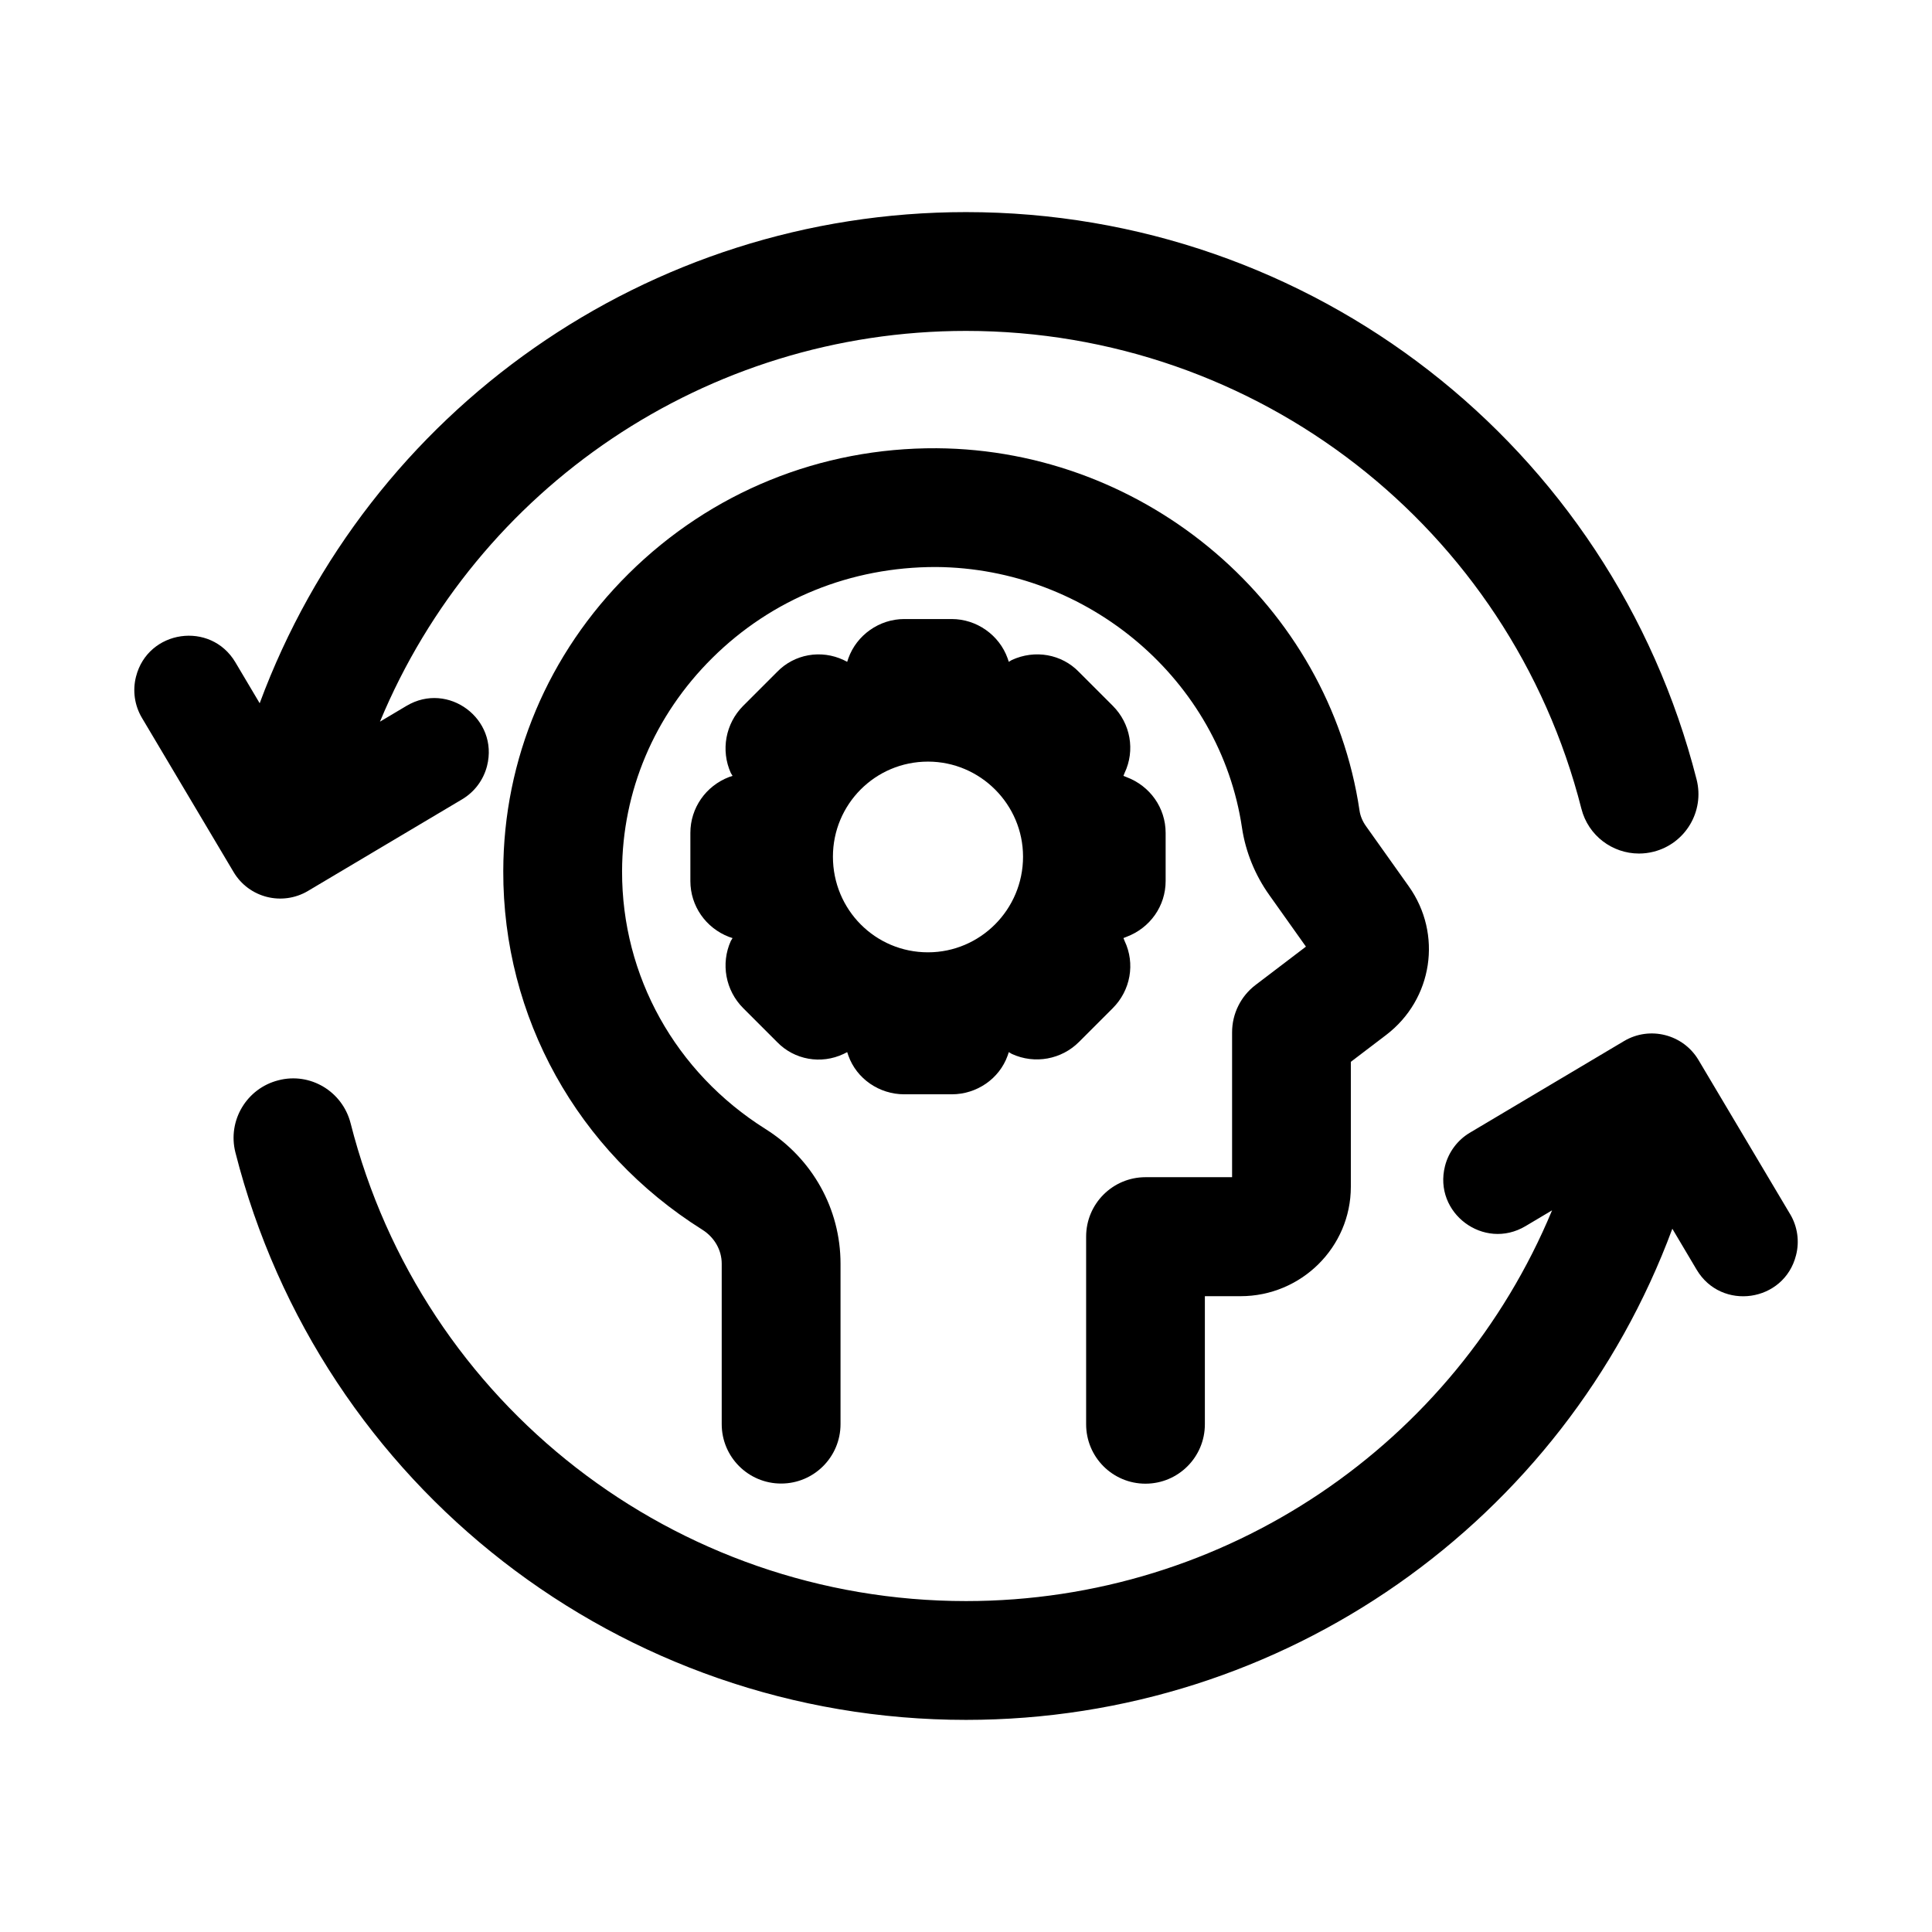
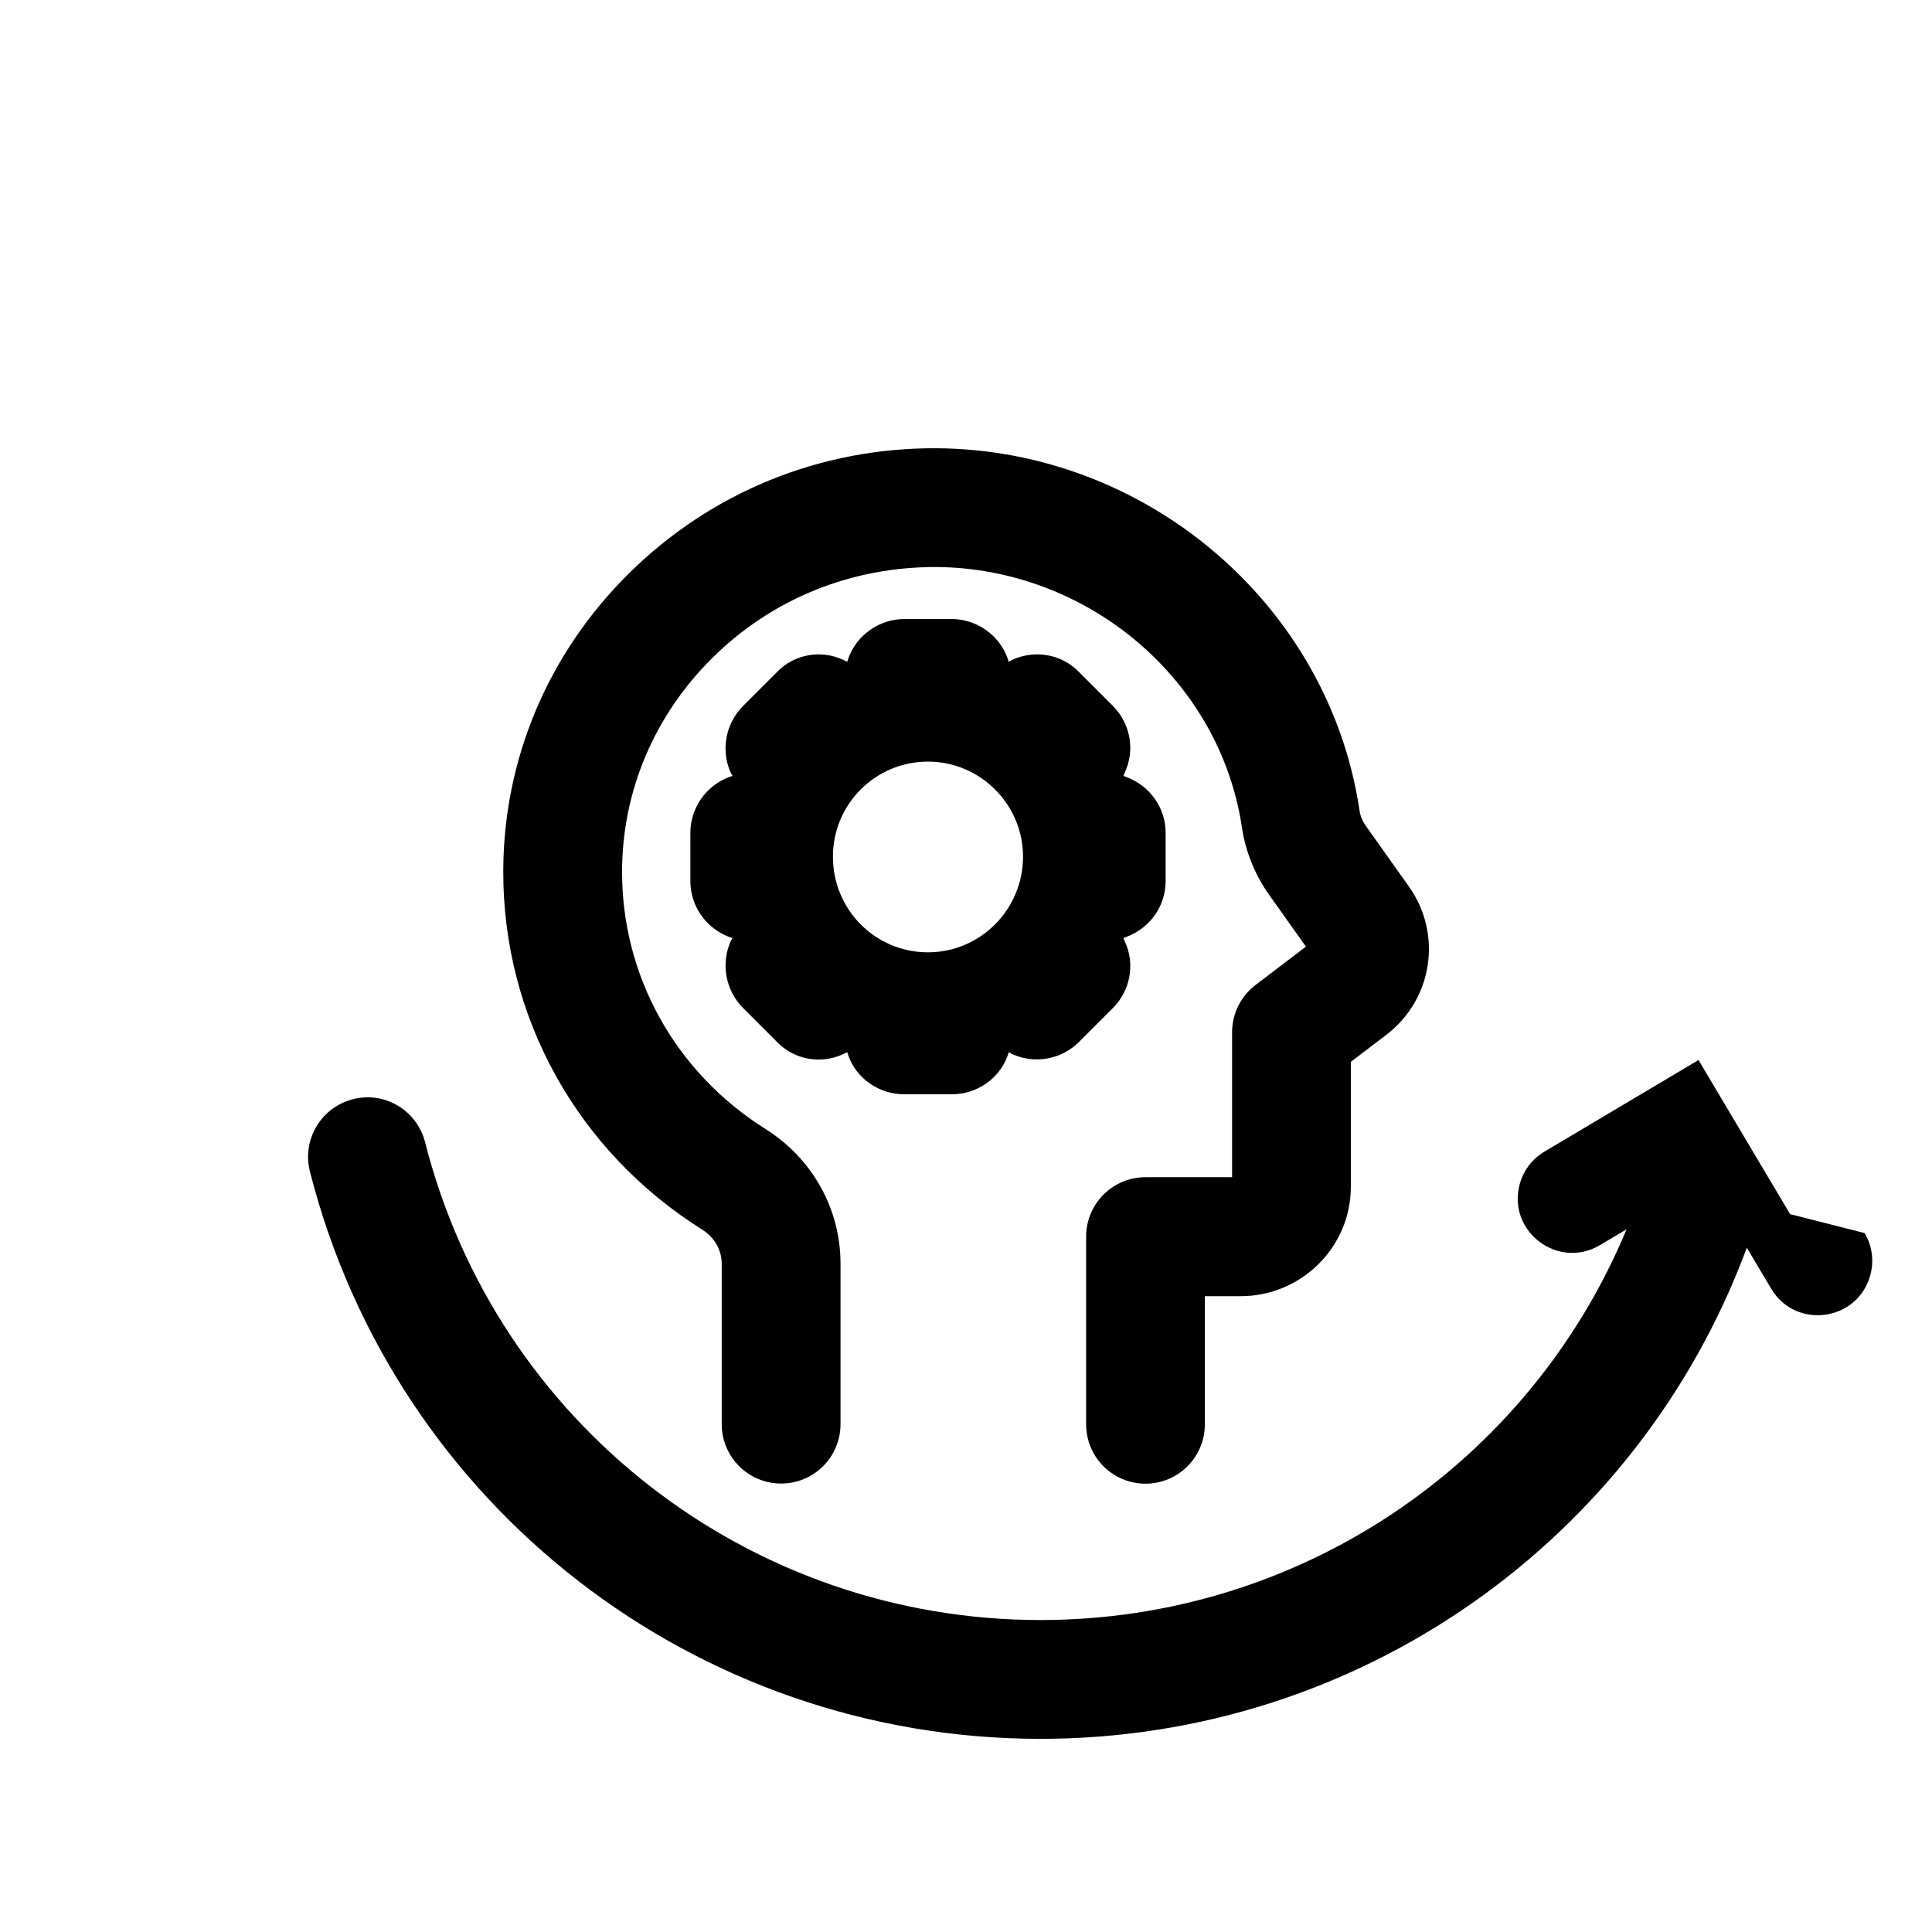
<svg xmlns="http://www.w3.org/2000/svg" fill="#000000" width="800px" height="800px" version="1.1" viewBox="144 144 512 512">
  <g>
    <path d="m447.56 537.19c8.691 0 15.742-7.039 15.742-15.742v-33.945h9.461c16.105 0 29.223-13.004 29.223-28.984v-33.125l9.352-7.117c12.375-9.43 15.004-26.734 6-39.391l-11.336-15.949c-0.914-1.273-1.512-2.707-1.715-4.141-8.062-54.348-56.223-95.613-112.05-96.008-30.766-0.172-59.781 11.586-81.633 33.234-21.363 21.16-33.172 49.152-33.234 78.816-0.109 38.668 19.602 74.203 52.727 95.031 3.242 2.031 5.164 5.414 5.164 9.02v42.523c0 8.707 7.055 15.742 15.742 15.742 8.691 0 15.742-7.039 15.742-15.742v-42.523c0-14.516-7.445-27.867-19.883-35.691-23.867-15.004-38.07-40.539-38.008-68.281 0.047-21.238 8.535-41.312 23.914-56.551 15.84-15.695 36.746-24.121 59.262-24.105 40.445 0.285 75.32 29.992 81.113 69.133 0.945 6.312 3.434 12.469 7.211 17.773l9.73 13.699-13.367 10.172c-3.906 2.977-6.203 7.606-6.203 12.531v38.398h-22.938c-8.691 0-15.742 7.039-15.742 15.742v49.688c-0.02 8.758 7.035 15.793 15.727 15.793z" />
    <path d="m442.51 349.93-0.789-0.316 0.316-0.789c2.832-5.984 1.574-13.066-3.148-17.789l-8.973-8.973c-4.566-4.723-11.652-5.984-17.789-3.148l-0.789 0.473-0.316-0.945c-2.203-6.141-8.188-10.391-14.801-10.391h-12.594c-6.613 0-12.594 4.25-14.801 10.391l-0.312 0.945-0.945-0.473c-5.984-2.832-13.066-1.574-17.633 3.148l-8.973 8.973c-4.723 4.723-5.984 11.809-3.305 17.789l0.473 0.789-0.945 0.316c-6.141 2.363-10.234 8.188-10.234 14.801v12.754c0 6.613 4.094 12.438 10.234 14.801l0.945 0.316-0.473 0.789c-2.676 5.984-1.418 13.066 3.305 17.789l8.973 8.973c4.566 4.723 11.652 5.984 17.633 3.148l0.945-0.477 0.316 0.945c2.203 6.141 8.188 10.234 14.801 10.234h12.594c6.613 0 12.594-4.094 14.801-10.234l0.316-0.945 0.789 0.473c6.141 2.832 13.227 1.418 17.789-3.148l8.973-8.973c4.723-4.723 5.984-11.809 3.148-17.789l-0.316-0.789 0.789-0.316c6.297-2.363 10.391-8.188 10.391-14.801v-12.754c-0.004-6.609-4.098-12.438-10.395-14.797zm-52.586 46.445c-14.012 0-25.191-11.336-25.191-25.348 0-13.855 11.18-25.191 25.191-25.191 13.855 0 25.191 11.336 25.191 25.191 0 14.012-11.336 25.348-25.191 25.348z" />
-     <path d="m618.4 465.76-24.277-40.84c-4.062-6.832-12.91-9.086-19.742-5.023l-40.84 24.277c-3.289 1.953-5.652 5.133-6.598 8.832-3.164 12.438 10.297 22.5 21.332 15.934l7.039-4.188c-25.758 61.969-86.496 103.55-155.31 103.55-77.066 0-144.14-52.082-163.09-126.63-2.156-8.438-10.707-13.586-19.145-11.383-8.422 2.141-13.523 10.707-11.383 19.129 22.527 88.547 102.13 150.37 193.62 150.37 84.324 0 158.45-52.602 187.18-130.16l6.438 10.848c6.551 11.035 23.191 8.629 26.34-3.809 0.961-3.699 0.395-7.621-1.559-10.91z" />
-     <path d="m225.63 380.1 40.84-24.277c3.289-1.953 5.652-5.133 6.598-8.832 3.164-12.438-10.297-22.5-21.332-15.934l-7.039 4.188c25.742-61.969 86.48-103.55 155.3-103.55 77.066 0 144.14 52.082 163.09 126.63 1.812 7.133 8.219 11.871 15.258 11.871 1.289 0 2.582-0.156 3.891-0.488 8.422-2.141 13.523-10.707 11.383-19.129-22.535-88.543-102.14-150.37-193.62-150.37-84.324 0-158.45 52.602-187.18 130.16l-6.438-10.848c-6.551-11.035-23.191-8.629-26.34 3.809-0.945 3.699-0.379 7.621 1.574 10.91l24.277 40.84c4.059 6.852 12.891 9.086 19.738 5.023z" />
+     <path d="m618.4 465.76-24.277-40.84l-40.84 24.277c-3.289 1.953-5.652 5.133-6.598 8.832-3.164 12.438 10.297 22.5 21.332 15.934l7.039-4.188c-25.758 61.969-86.496 103.55-155.31 103.55-77.066 0-144.14-52.082-163.09-126.63-2.156-8.438-10.707-13.586-19.145-11.383-8.422 2.141-13.523 10.707-11.383 19.129 22.527 88.547 102.13 150.37 193.62 150.37 84.324 0 158.45-52.602 187.18-130.16l6.438 10.848c6.551 11.035 23.191 8.629 26.34-3.809 0.961-3.699 0.395-7.621-1.559-10.91z" />
  </g>
</svg>